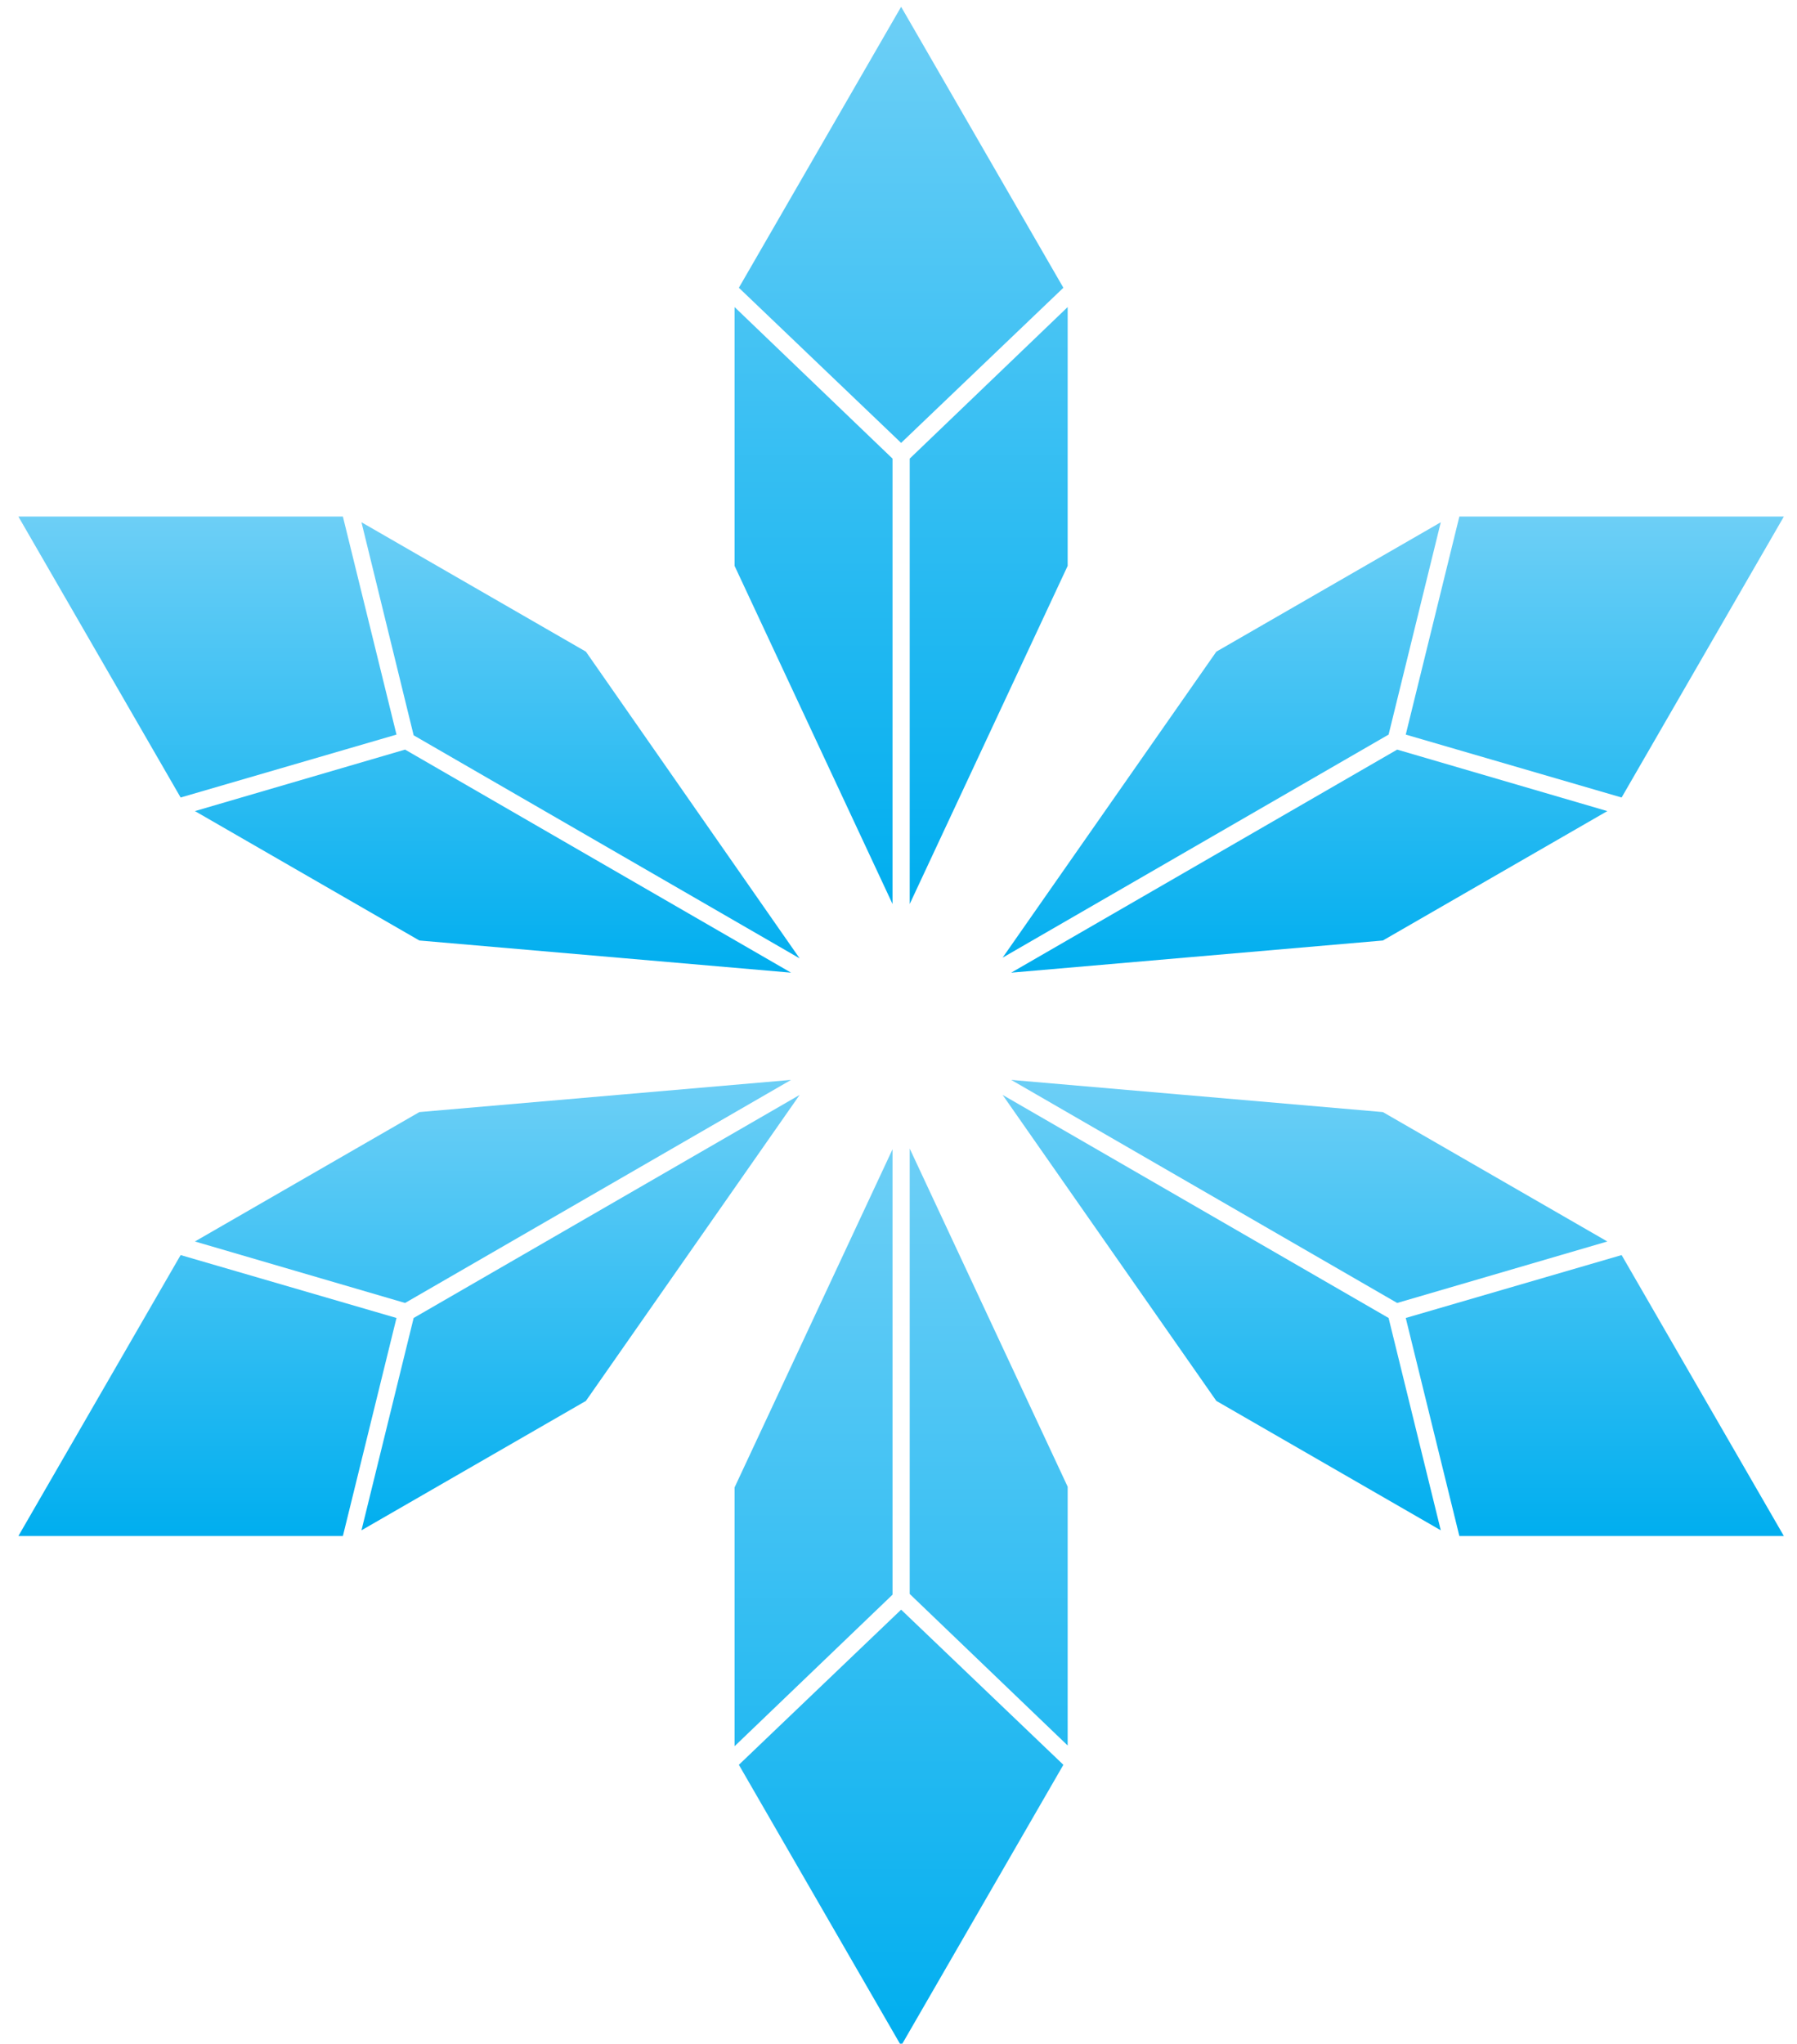
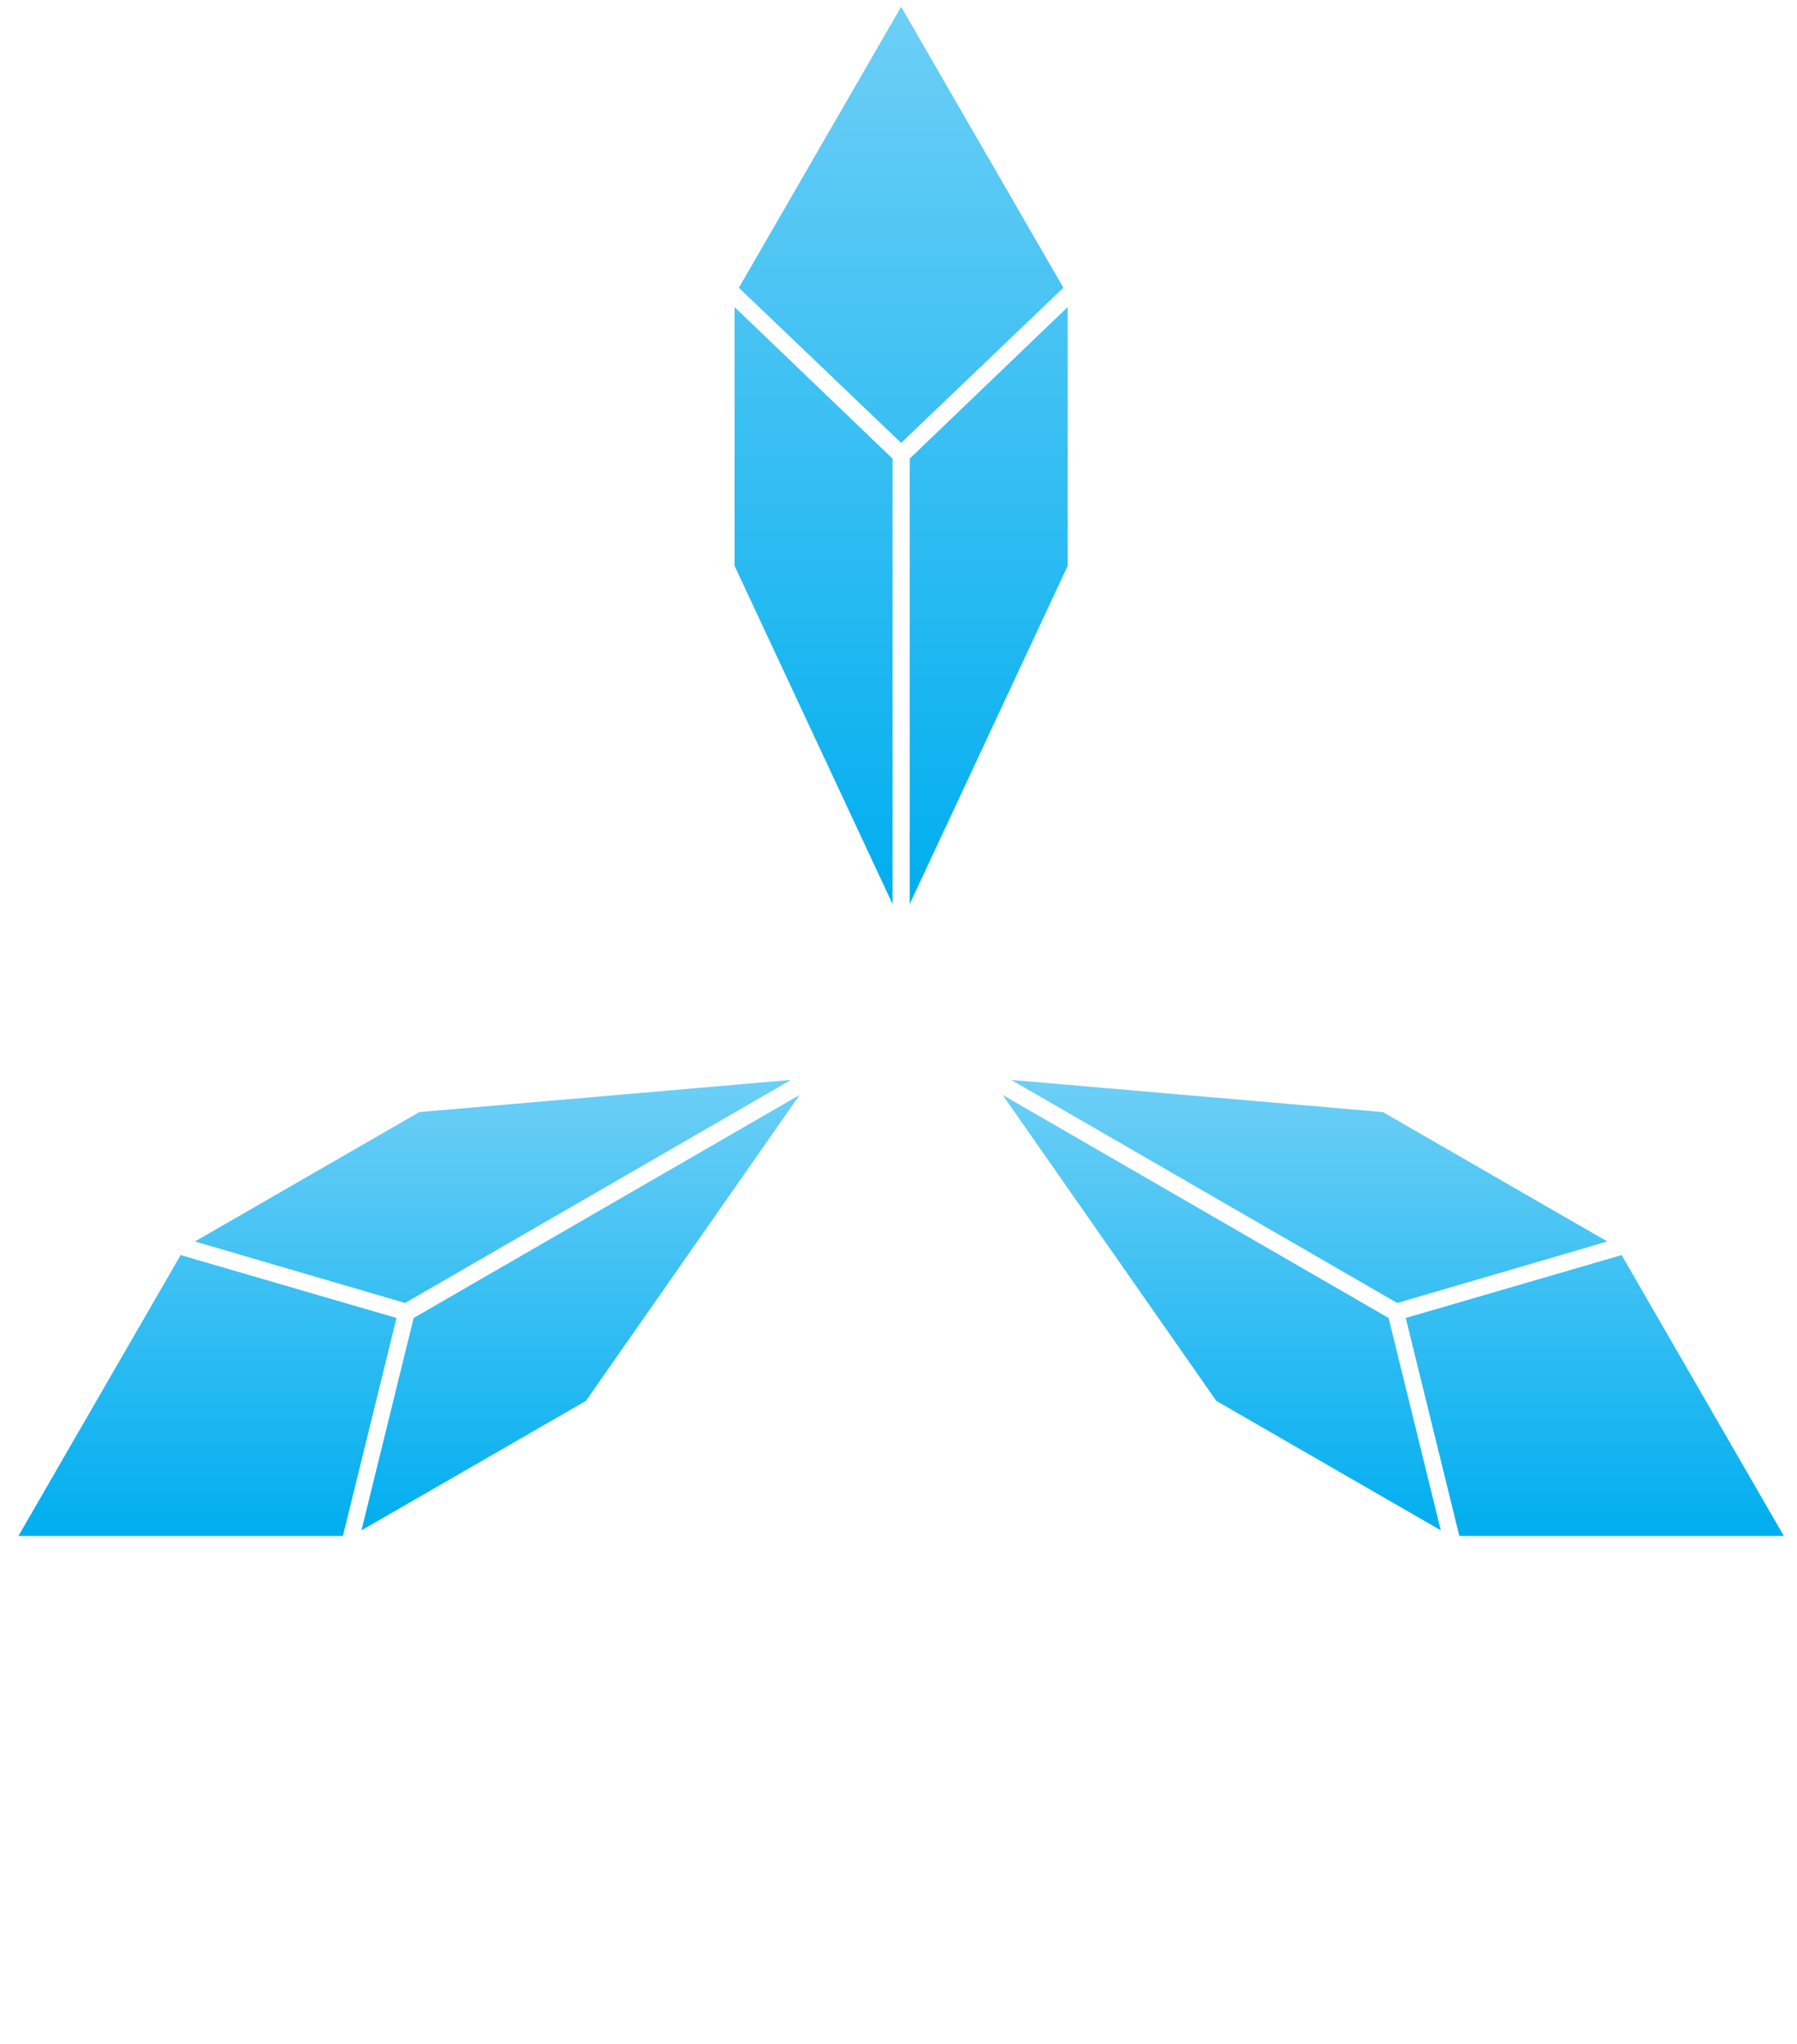
<svg xmlns="http://www.w3.org/2000/svg" id="master-artboard" viewBox="0 0 251.408 285.851" version="1.1" x="0px" y="0px" style="enable-background:new 0 0 1400 980;" width="251.408px" height="285.851px">
  <rect id="ee-background" x="0" y="0" width="251.408" height="285.851" style="fill: white; fill-opacity: 0; pointer-events: none;" />
  <g transform="matrix(1, 0, 0, 1, -762.029, -49.75)">
    <linearGradient id="SVGID_5_" gradientUnits="userSpaceOnUse" x1="888.11" y1="176.21" x2="888.11" y2="50.701">
      <stop offset="0" style="stop-color:#00AEEF" />
      <stop offset="1" style="stop-color:#6DCFF6" />
    </linearGradient>
    <path class="st43" d="M864.8,128.9l22.1,47.3v-62.3l-22.1-21.2V128.9z M888.1,50.7L865.4,90l22.7,21.7L910.8,90L888.1,50.7z&#10;&#09;&#09;&#09;&#09; M889.3,113.9v62.3l22.1-47.3V92.7L889.3,113.9z" style="fill: url('#SVGID_5_');" />
    <linearGradient id="SVGID_6_" gradientUnits="userSpaceOnUse" x1="819.238" y1="185.794" x2="819.238" y2="122.012">
      <stop offset="0" style="stop-color:#00AEEF" />
      <stop offset="1" style="stop-color:#6DCFF6" />
    </linearGradient>
-     <path class="st44" d="M820.7,181.3l52,4.5l-54-31.2l-29.4,8.6L820.7,181.3z M764.6,122l22.7,39.3l30.2-8.8L810,122L764.6,122z&#10;&#09;&#09;&#09;&#09; M819.9,152.6l54,31.2L844,140.9l-31.4-18.1L819.9,152.6z" style="fill: url('#SVGID_6_');" />
    <linearGradient id="SVGID_7_" gradientUnits="userSpaceOnUse" x1="819.239" y1="264.635" x2="819.239" y2="200.854">
      <stop offset="0" style="stop-color:#00AEEF" />
      <stop offset="1" style="stop-color:#6DCFF6" />
    </linearGradient>
-     <path class="st45" d="M844,245.7l29.9-42.8l-54,31.2l-7.3,29.7L844,245.7z M764.6,264.6l45.4,0l7.5-30.5l-30.2-8.8L764.6,264.6z&#10;&#09;&#09;&#09;&#09; M818.7,232l54-31.2l-52,4.5l-31.4,18.1L818.7,232z" style="fill: url('#SVGID_7_');" />
+     <path class="st45" d="M844,245.7l29.9-42.8l-54,31.2l-7.3,29.7L844,245.7M764.6,264.6l45.4,0l7.5-30.5l-30.2-8.8L764.6,264.6z&#10;&#09;&#09;&#09;&#09; M818.7,232l54-31.2l-52,4.5l-31.4,18.1L818.7,232z" style="fill: url('#SVGID_7_');" />
    <linearGradient id="SVGID_8_" gradientUnits="userSpaceOnUse" x1="888.108" y1="335.946" x2="888.108" y2="210.435">
      <stop offset="0" style="stop-color:#00AEEF" />
      <stop offset="1" style="stop-color:#6DCFF6" />
    </linearGradient>
-     <path class="st46" d="M911.4,257.7l-22.1-47.3l0,62.3l22.1,21.2V257.7z M888.1,335.9l22.7-39.3l-22.7-21.7l-22.7,21.7&#10;&#09;&#09;&#09;&#09;L888.1,335.9z M886.9,272.8l0-62.3l-22.1,47.3l0,36.2L886.9,272.8z" style="fill: url('#SVGID_8_');" />
    <linearGradient id="SVGID_9_" gradientUnits="userSpaceOnUse" x1="956.981" y1="264.635" x2="956.981" y2="200.852">
      <stop offset="0" style="stop-color:#00AEEF" />
      <stop offset="1" style="stop-color:#6DCFF6" />
    </linearGradient>
    <path class="st47" d="M955.5,205.3l-52-4.5l54,31.2l29.4-8.6L955.5,205.3z M1011.6,264.6l-22.7-39.3l-30.2,8.8l7.5,30.5&#10;&#09;&#09;&#09;&#09;L1011.6,264.6z M956.3,234.1l-54-31.2l29.9,42.8l31.4,18.1L956.3,234.1z" style="fill: url('#SVGID_9_');" />
    <linearGradient id="SVGID_10_" gradientUnits="userSpaceOnUse" x1="956.981" y1="185.792" x2="956.981" y2="122.012">
      <stop offset="0" style="stop-color:#00AEEF" />
      <stop offset="1" style="stop-color:#6DCFF6" />
    </linearGradient>
-     <path class="st48" d="M932.2,140.9l-29.9,42.8l54-31.2l7.3-29.7L932.2,140.9z M1011.6,122l-45.4,0l-7.5,30.5l30.2,8.8L1011.6,122&#10;&#09;&#09;&#09;&#09;z M957.5,154.6l-54,31.2l52-4.5l31.4-18.1L957.5,154.6z" style="fill: url('#SVGID_10_');" />
  </g>
</svg>